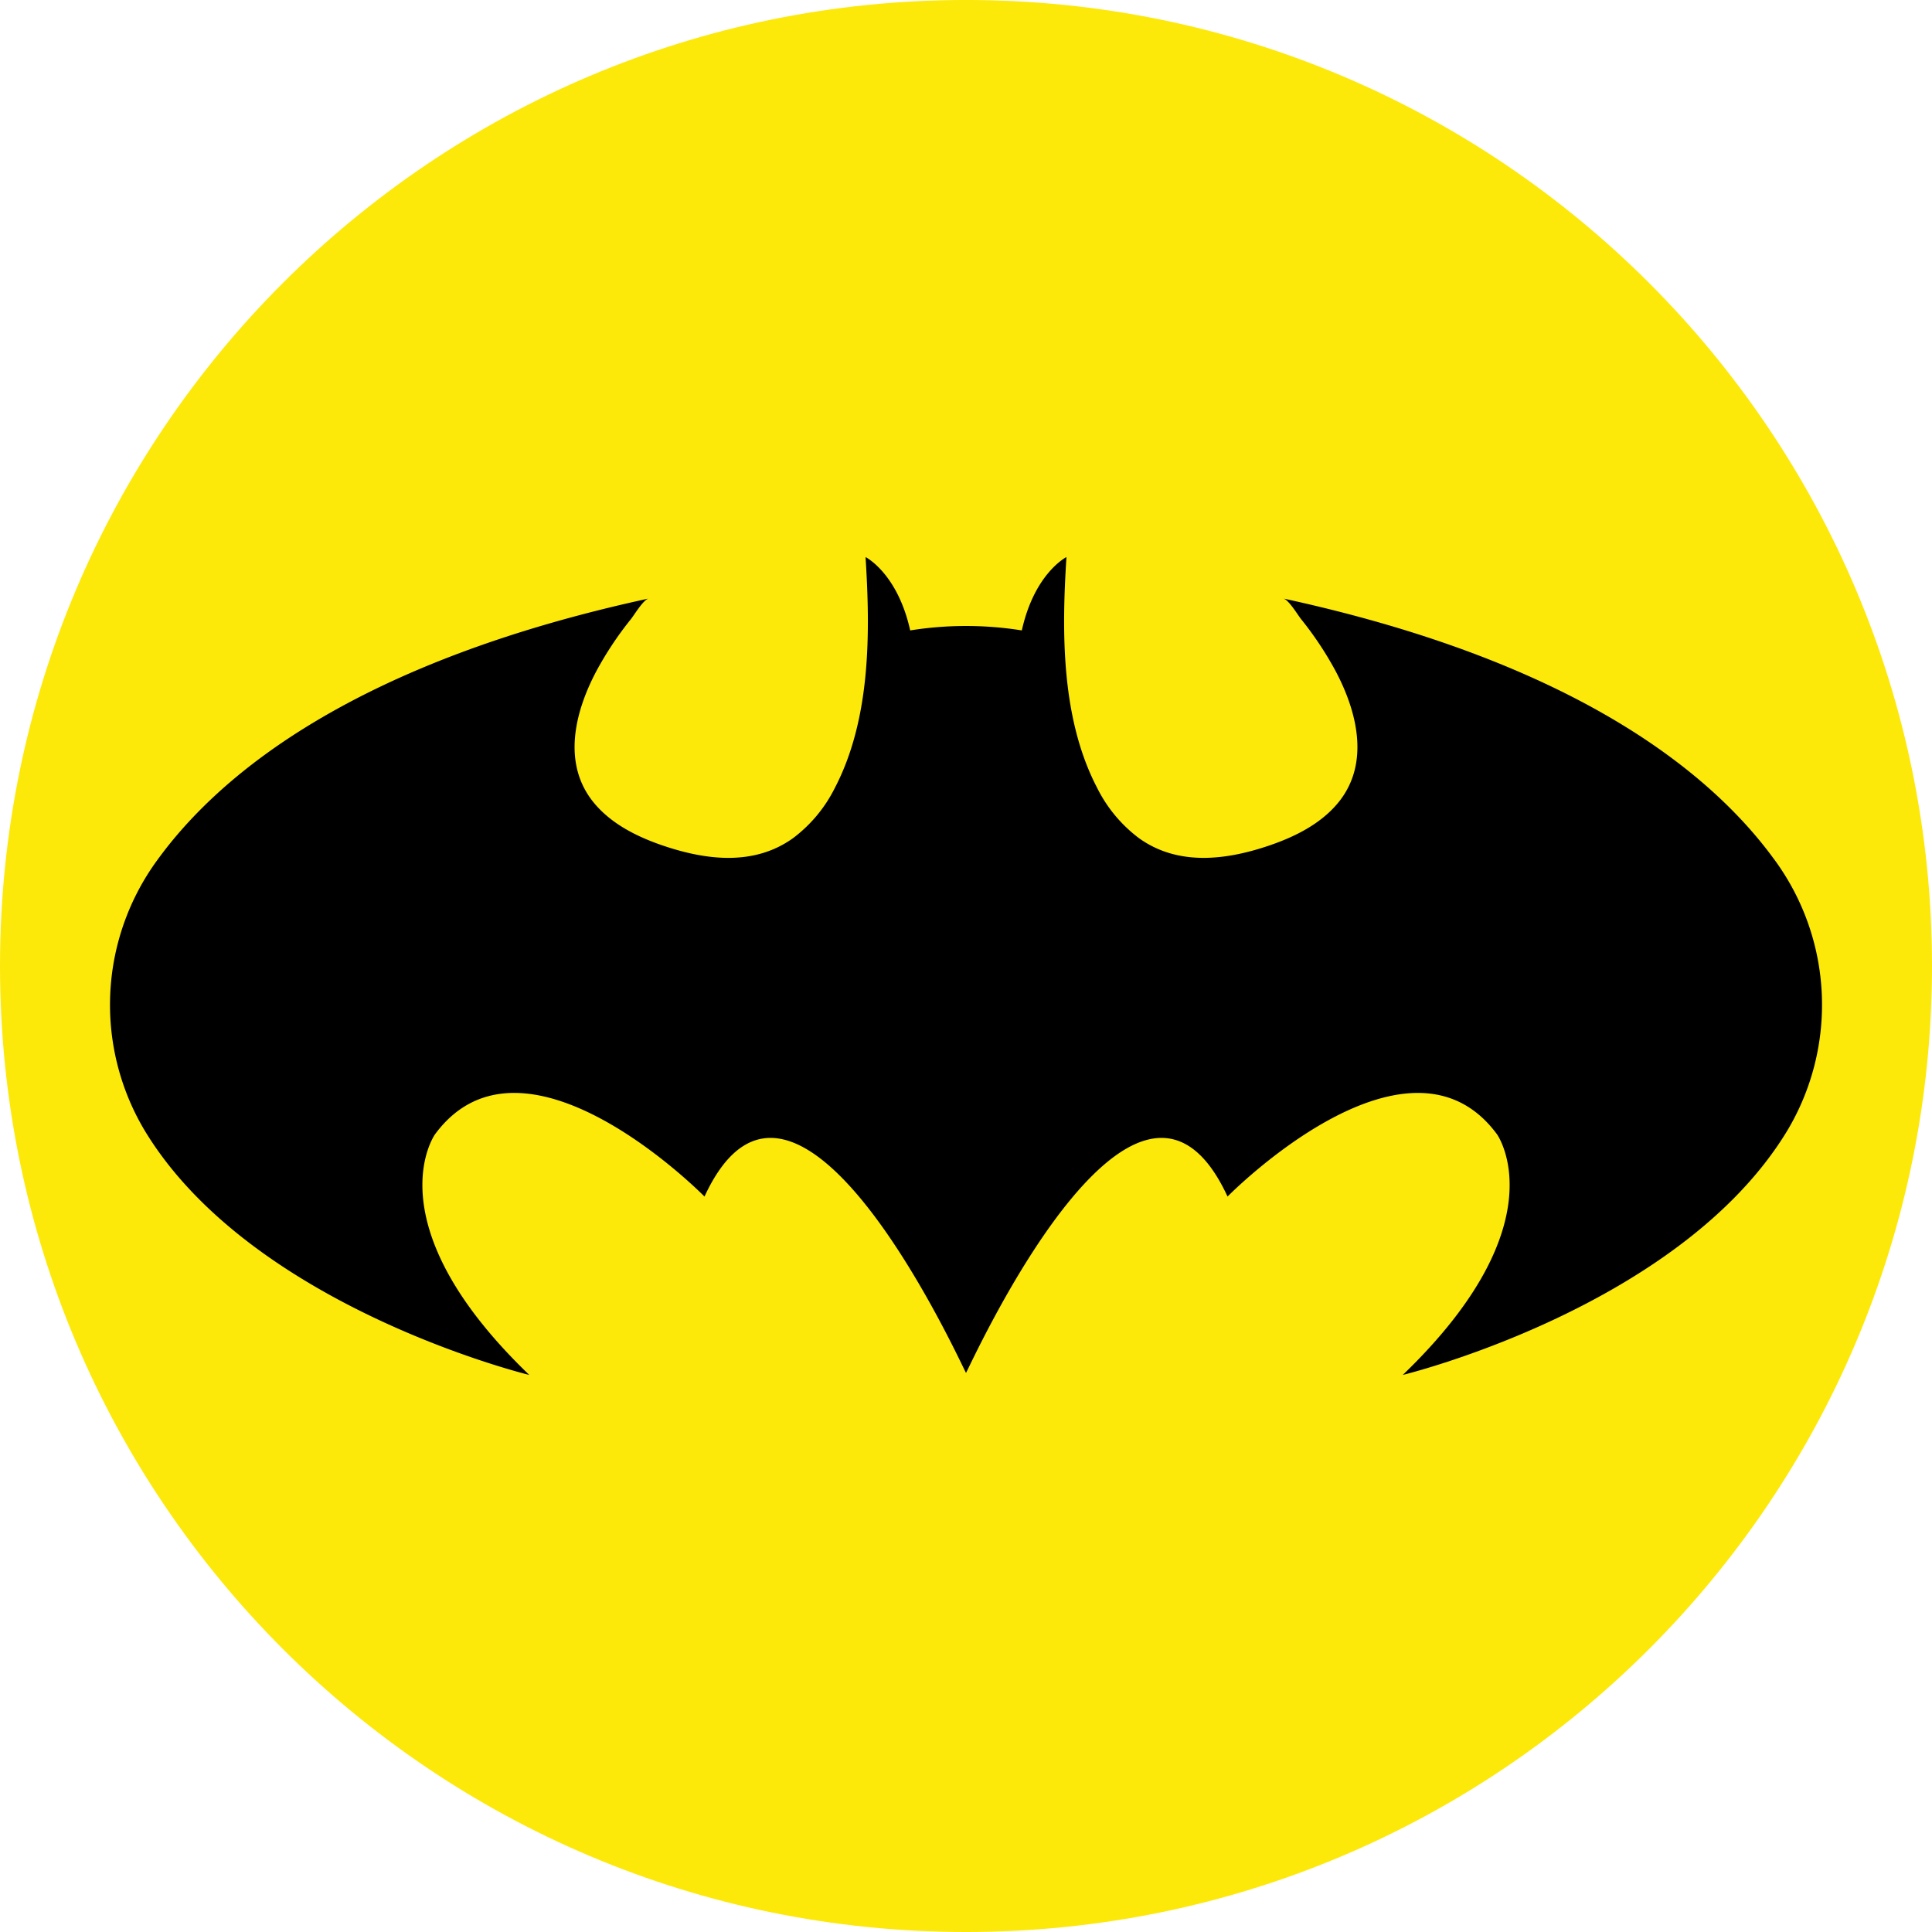
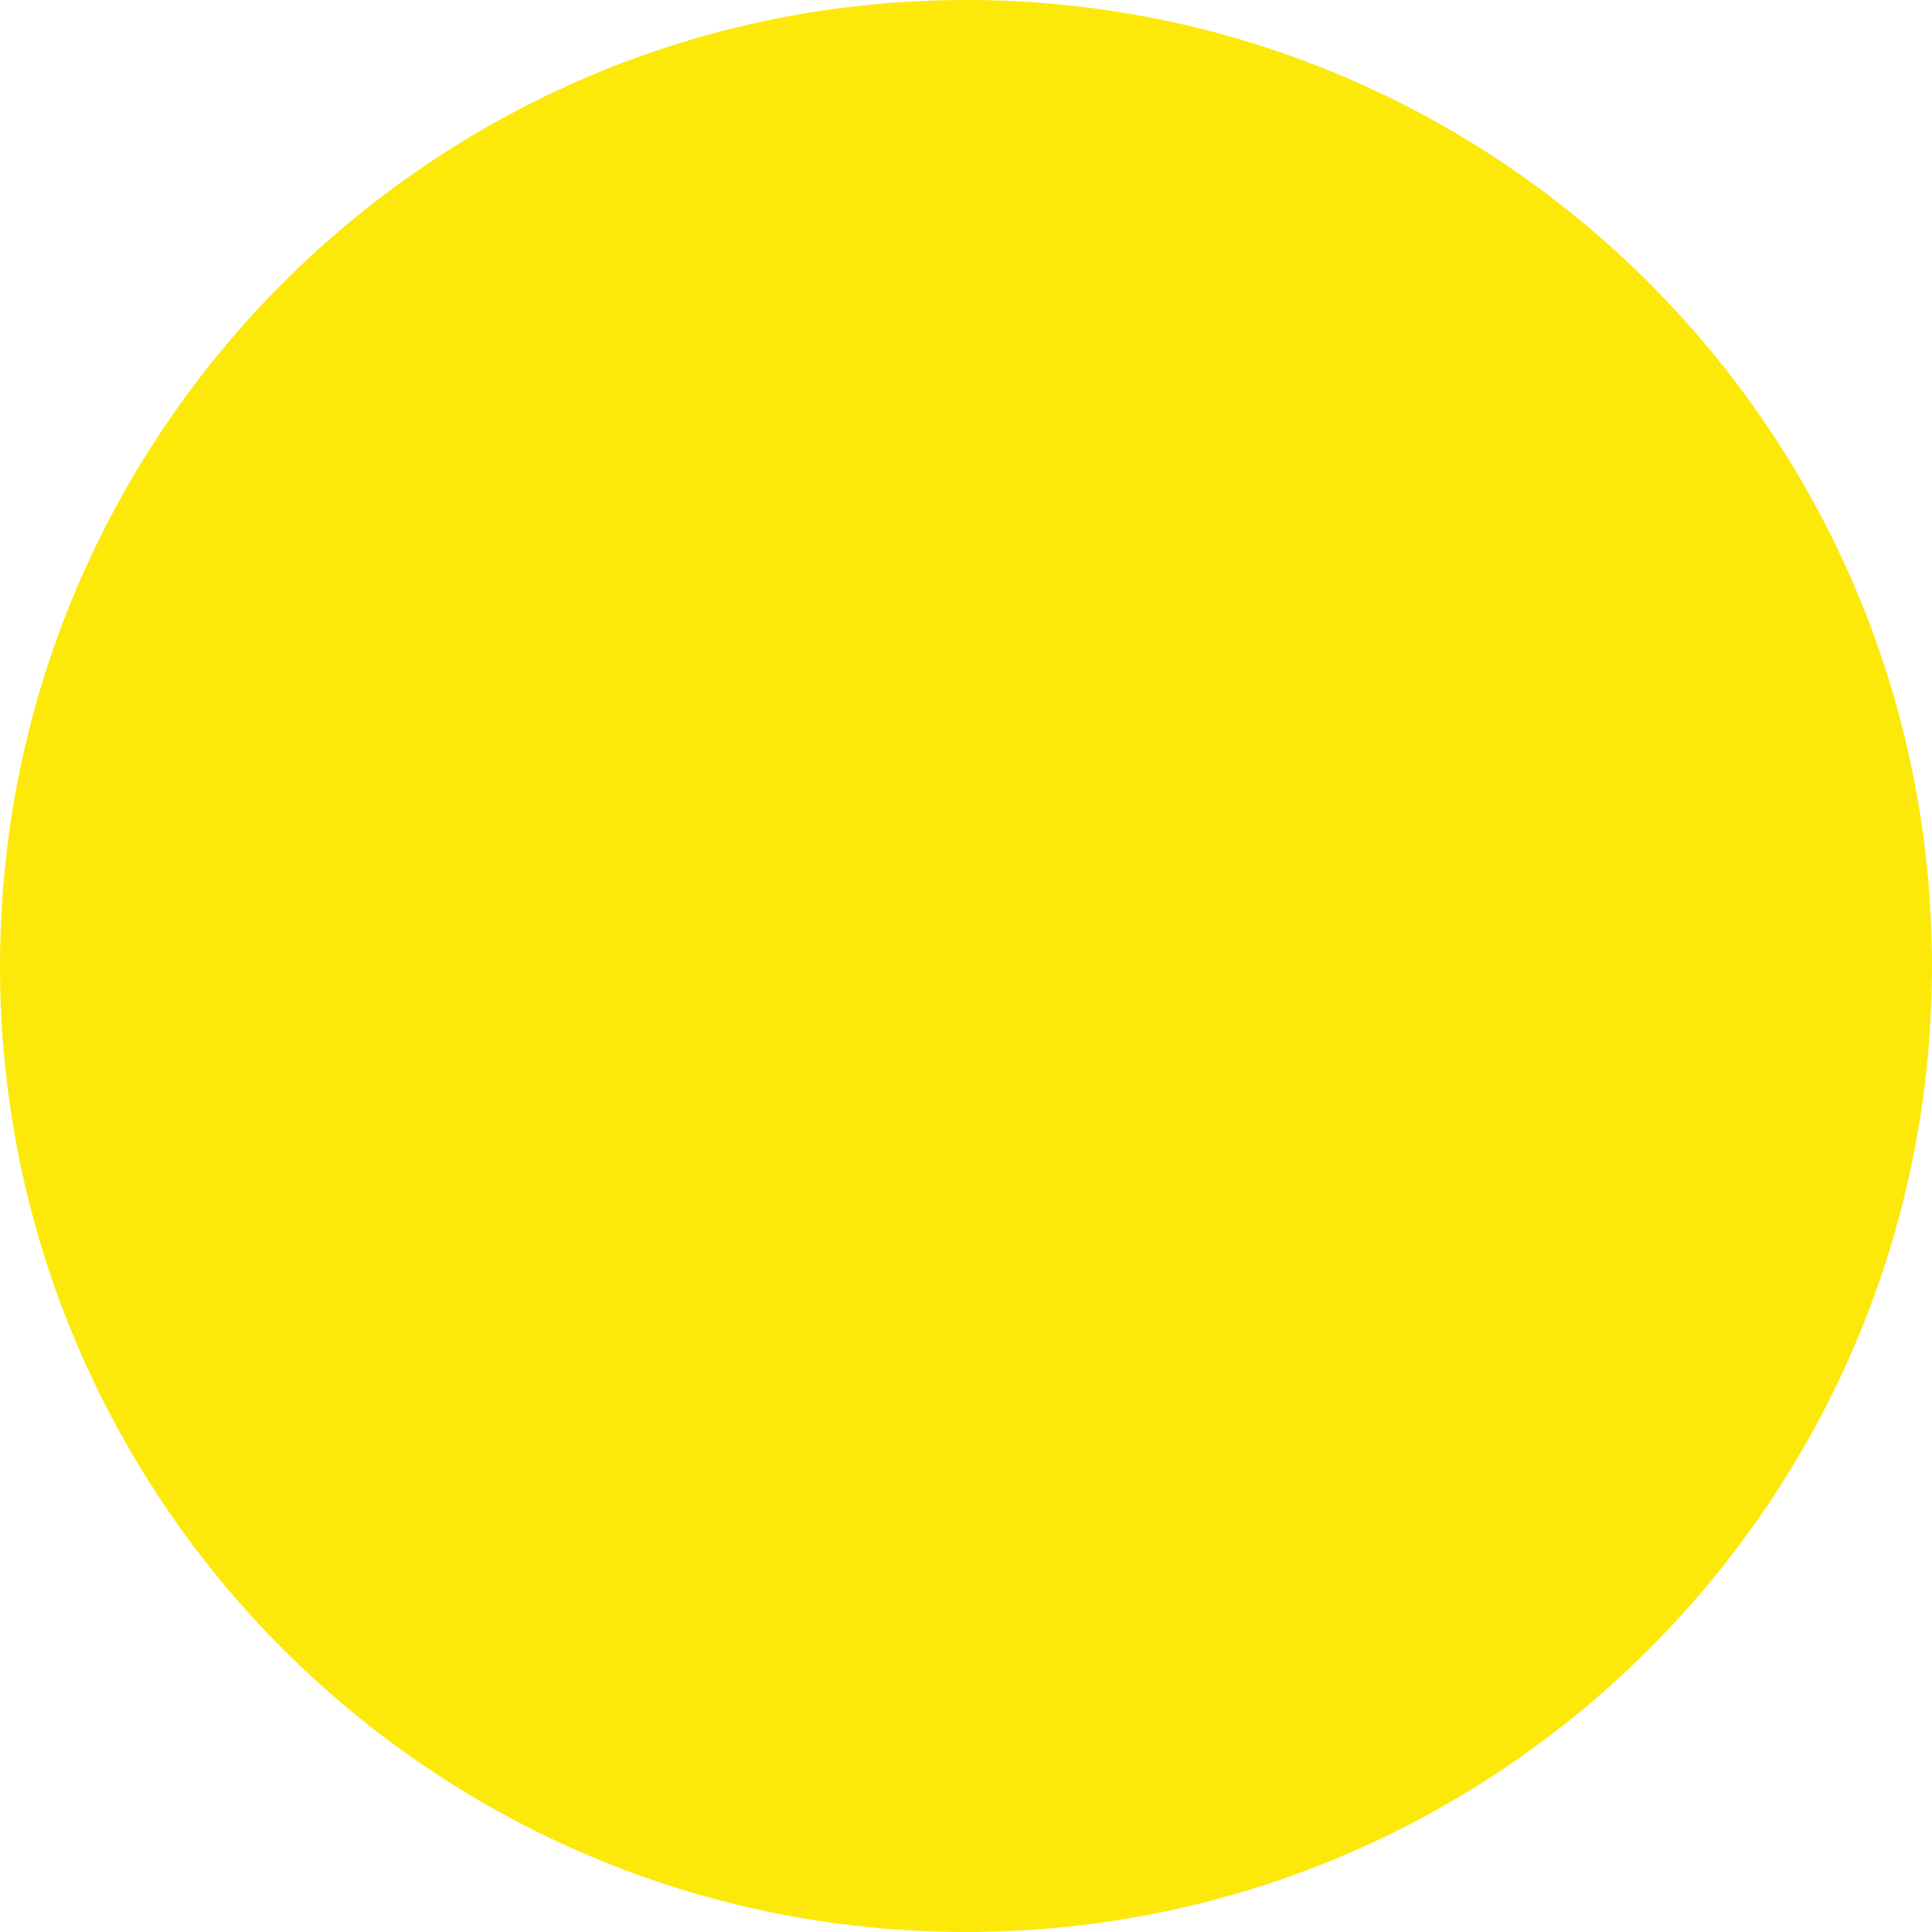
<svg xmlns="http://www.w3.org/2000/svg" width="369.59" height="369.591" viewBox="0 0 369.59 369.591">
  <g id="Grupo_23" data-name="Grupo 23" transform="translate(41 -2301.657)">
    <path id="Trazado_156" data-name="Trazado 156" d="M184.795,863.248h0C82.735,863.248,0,780.512,0,678.453H0c0-102.059,82.735-184.8,184.795-184.8s184.795,82.736,184.795,184.8h0c0,102.059-82.735,184.795-184.795,184.795" transform="translate(-41 1808)" fill="#fce90a" />
-     <path id="Trazado_157" data-name="Trazado 157" d="M339.443,658.112c-12.051-16.593-38.026-37.831-93.941-49.957,1.02.221,2.777,3.165,3.374,3.915a65.061,65.061,0,0,1,6.579,9.877c4.178,7.828,6.708,17.858.464,25.356-3.349,4.021-8.271,6.454-13.139,8.11-8.243,2.8-17.457,3.952-24.928-1.44a27.157,27.157,0,0,1-7.983-9.621c-6.874-13.2-6.782-29.687-5.855-44.129,0,0-6.1,3.051-8.541,14.033a67.561,67.561,0,0,0-21.354,0c-2.441-10.982-8.542-14.033-8.542-14.033.927,14.442,1.02,30.927-5.854,44.129a27.171,27.171,0,0,1-7.984,9.621c-7.471,5.392-16.685,4.244-24.928,1.44-4.867-1.656-9.789-4.089-13.139-8.11-6.244-7.5-3.714-17.528.464-25.356a65.136,65.136,0,0,1,6.579-9.877c.6-.75,2.354-3.694,3.374-3.915-55.915,12.126-81.89,33.364-93.941,49.957a46.893,46.893,0,0,0-2.4,51.93c20.521,33.772,73.5,46.64,73.5,46.64-30.165-29.016-18.035-46.028-18.035-46.028,17.084-23.184,51.555,11.9,51.555,11.9,17.745-38.352,49.916,33.986,50.03,33.72.114.266,32.284-72.072,50.029-33.72,0,0,34.472-35.082,51.555-11.9,0,0,12.131,17.012-18.034,46.028,0,0,52.979-12.868,73.5-46.64a46.9,46.9,0,0,0-2.4-51.93" transform="translate(-41 1808)" />
  </g>
</svg>